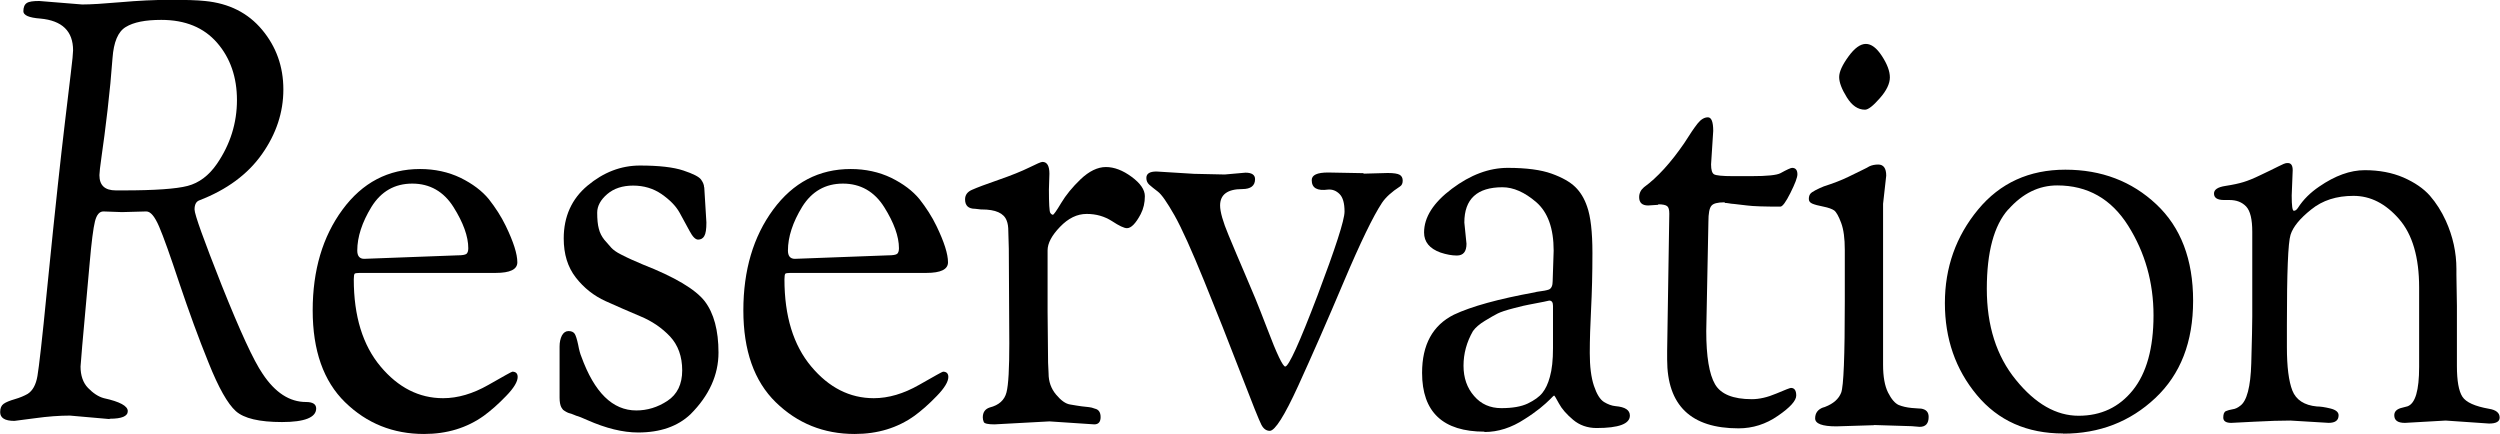
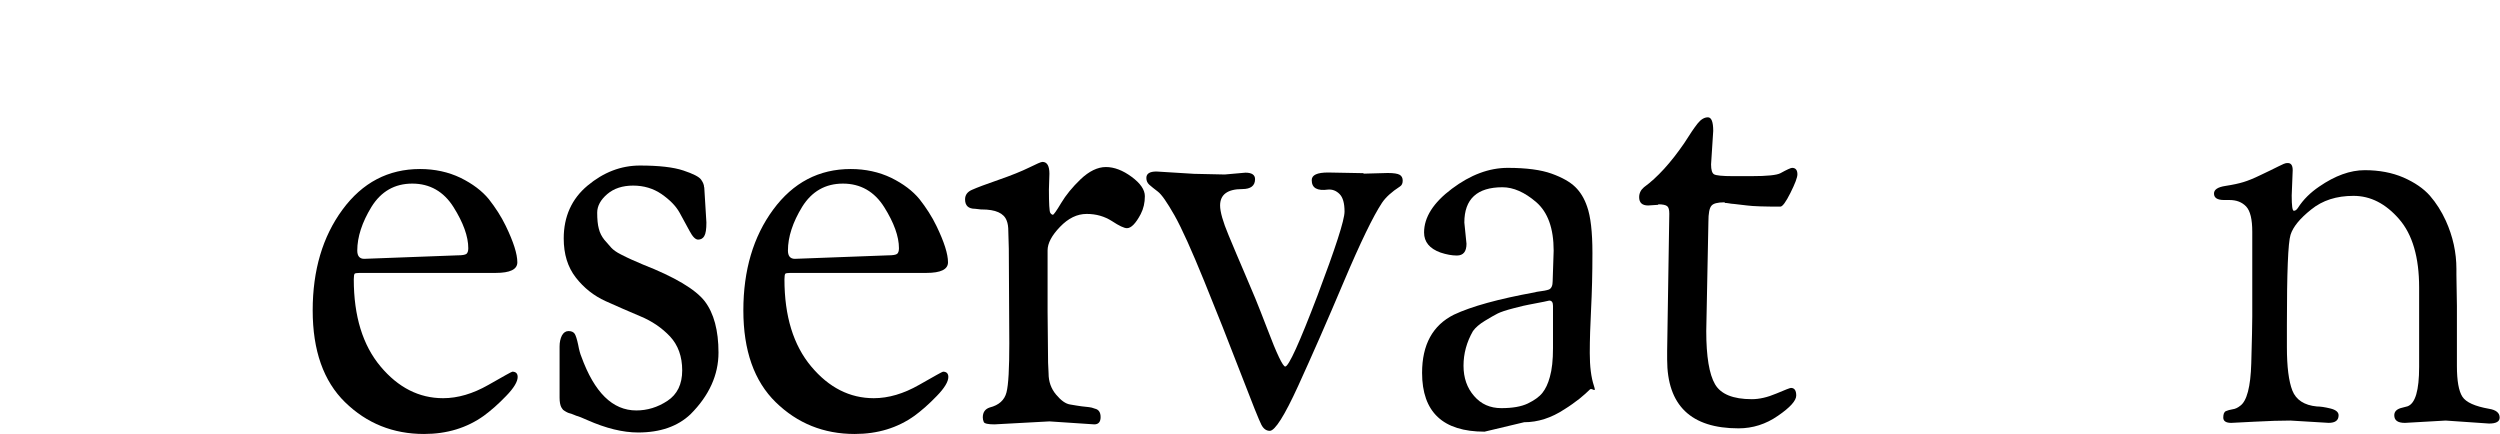
<svg xmlns="http://www.w3.org/2000/svg" id="_レイヤー_2" data-name="レイヤー 2" viewBox="0 0 150.87 26.2">
  <g id="_スクロール固定" data-name="スクロール固定">
    <g>
-       <path d="M6.61,25.29l-2.39-.21c-.62,0-1.33.05-2.12.16-.8.11-1.21.16-1.23.16-.58,0-.86-.18-.86-.53,0-.24.07-.4.21-.5s.36-.19.67-.28c.31-.09.57-.2.78-.32.3-.19.5-.55.59-1.08s.29-2.24.57-5.13c.29-2.89.51-5.01.66-6.39.15-1.37.29-2.64.43-3.8.14-1.16.26-2.13.35-2.93.1-.79.14-1.26.14-1.4,0-1.16-.66-1.8-1.98-1.92-.68-.05-1.02-.2-1.02-.44s.07-.41.21-.5.39-.12.75-.12l2.59.21c.53,0,1.31-.05,2.35-.14,1.03-.09,2.02-.14,2.97-.14s1.64.02,2.09.07c1.45.14,2.6.72,3.45,1.74s1.28,2.22,1.28,3.6-.43,2.68-1.29,3.9c-.86,1.22-2.12,2.15-3.78,2.79-.19.07-.29.25-.29.55s.55,1.82,1.64,4.58c1.1,2.75,1.92,4.54,2.47,5.34.75,1.13,1.62,1.7,2.62,1.7.4,0,.61.13.61.39,0,.54-.69.82-2.06.82s-2.3-.22-2.79-.66c-.49-.44-1.04-1.41-1.64-2.91-.61-1.5-1.19-3.1-1.76-4.79-.56-1.69-.97-2.84-1.23-3.44-.26-.6-.51-.91-.77-.91l-1.47.04-1.12-.04c-.24,0-.41.2-.51.6s-.21,1.24-.32,2.52l-.45,5-.1,1.24c0,.54.15.98.45,1.29s.62.53.96.62c.96.21,1.44.47,1.44.78s-.36.46-1.09.46ZM6,10.57c0,.62.33.92.99.92h.45c1.89,0,3.19-.09,3.88-.27.69-.18,1.28-.62,1.77-1.33.81-1.18,1.21-2.47,1.21-3.85s-.4-2.54-1.2-3.46c-.8-.92-1.92-1.38-3.37-1.38-.96,0-1.67.14-2.14.43-.47.28-.73.91-.8,1.88s-.17,2.02-.3,3.14-.25,2.03-.35,2.71-.14,1.09-.14,1.21Z" />
      <path d="M20.83,24.28c-1.31-1.28-1.96-3.13-1.96-5.55s.6-4.45,1.8-6.08c1.2-1.63,2.76-2.45,4.68-2.45.89,0,1.71.18,2.44.53.73.36,1.3.79,1.71,1.29.4.51.75,1.05,1.02,1.61.47.97.7,1.7.7,2.2,0,.43-.44.64-1.31.64h-8.21c-.17,0-.27.02-.3.05-.03.04-.05.15-.05.34,0,2.22.54,3.97,1.61,5.25,1.07,1.28,2.33,1.92,3.78,1.92.89,0,1.8-.27,2.73-.8.93-.53,1.41-.8,1.45-.8.21,0,.32.11.32.32,0,.28-.23.67-.7,1.15-.47.49-.92.88-1.34,1.19-1.02.73-2.22,1.1-3.61,1.1-1.87,0-3.46-.64-4.77-1.92ZM21.97,15.62l5.62-.21c.3,0,.48-.03.56-.09.07-.06.11-.17.11-.34,0-.71-.3-1.54-.89-2.48s-1.43-1.42-2.49-1.42-1.88.47-2.46,1.4c-.57.93-.86,1.82-.86,2.64,0,.33.14.5.42.5Z" />
      <path d="M42.5,11.3l.13,2.13c0,.4-.04.67-.13.82-.08.14-.21.21-.37.21s-.33-.17-.51-.51-.38-.71-.61-1.12-.59-.77-1.09-1.12c-.5-.34-1.07-.51-1.71-.51s-1.16.17-1.56.51c-.4.34-.61.72-.61,1.12s.03.73.1.98c.06.25.18.47.33.66.16.19.3.35.42.48.12.13.31.27.59.41.28.14.48.24.62.3.14.06.37.16.69.3,1.94.76,3.18,1.5,3.74,2.22.55.72.83,1.76.83,3.1s-.56,2.59-1.69,3.72c-.77.73-1.82,1.1-3.16,1.1-.92,0-1.94-.25-3.07-.75-.32-.14-.51-.22-.56-.23-.05-.01-.14-.04-.25-.09-.12-.05-.2-.08-.26-.09-.05-.01-.12-.04-.21-.09-.09-.05-.14-.09-.18-.12-.03-.04-.07-.09-.11-.16-.06-.12-.1-.31-.1-.57v-3.09c0-.26.05-.48.14-.66.1-.18.23-.27.4-.27s.29.05.37.16c.07.11.14.33.21.66.06.33.13.57.19.71.79,2.18,1.89,3.26,3.32,3.26.66,0,1.29-.19,1.88-.58s.89-1,.89-1.84-.25-1.52-.73-2.04c-.49-.52-1.09-.93-1.79-1.22-.7-.3-1.41-.6-2.11-.92-.7-.32-1.3-.79-1.79-1.42-.49-.63-.73-1.41-.73-2.36,0-1.32.48-2.39,1.44-3.19.96-.8,2.01-1.21,3.16-1.21s2.02.1,2.62.3c.6.2.95.38,1.07.55.12.17.18.32.18.46Z" />
      <path d="M46.82,24.28c-1.31-1.28-1.96-3.13-1.96-5.55s.6-4.45,1.8-6.08c1.2-1.63,2.76-2.45,4.68-2.45.89,0,1.71.18,2.44.53.73.36,1.3.79,1.71,1.29.4.51.75,1.05,1.02,1.61.47.97.7,1.7.7,2.2,0,.43-.44.64-1.31.64h-8.21c-.17,0-.27.02-.3.05-.03.04-.05.15-.05.34,0,2.22.54,3.97,1.61,5.25,1.07,1.28,2.33,1.92,3.78,1.92.89,0,1.8-.27,2.73-.8.93-.53,1.41-.8,1.45-.8.21,0,.32.11.32.32,0,.28-.23.67-.7,1.15-.47.49-.92.88-1.34,1.19-1.02.73-2.22,1.1-3.61,1.1-1.87,0-3.46-.64-4.77-1.92ZM47.96,15.62l5.62-.21c.3,0,.48-.03.56-.09.07-.06.11-.17.11-.34,0-.71-.3-1.54-.89-2.48s-1.43-1.42-2.49-1.42-1.88.47-2.46,1.4c-.57.93-.86,1.82-.86,2.64,0,.33.14.5.42.5Z" />
      <path d="M59.2,12.64l-.35-.04c-.41,0-.61-.19-.61-.57,0-.26.14-.46.43-.58.29-.13.82-.33,1.6-.6.78-.27,1.39-.52,1.84-.74.45-.22.71-.34.8-.34.28,0,.42.24.42.71l-.03.96c0,.85.03,1.32.08,1.4.05.08.11.12.16.12s.22-.24.5-.71c.28-.47.67-.95,1.18-1.44.51-.48,1.02-.73,1.52-.73s1.02.2,1.55.59c.53.39.8.78.8,1.17s-.08.75-.25,1.08c-.3.57-.58.85-.83.85-.17,0-.47-.14-.91-.43-.44-.28-.94-.43-1.52-.43s-1.11.26-1.61.78-.75.99-.75,1.42v3.69l.03,3.09.03.64c0,.5.15.92.45,1.28.3.36.58.56.85.6.27.05.49.08.69.11.19.02.34.04.45.05s.22.04.35.09c.23.05.35.22.35.51s-.13.44-.38.44l-2.71-.18-3.32.18c-.38,0-.6-.05-.64-.14-.04-.09-.06-.19-.06-.28,0-.31.14-.51.42-.6.55-.14.89-.44,1.01-.91.12-.46.17-1.45.17-2.96l-.03-5.71-.03-1.06c0-.26-.03-.47-.1-.64-.17-.45-.67-.67-1.5-.67Z" />
      <path d="M82.28,10.48l1.47-.04c.36,0,.6.04.72.11.12.07.18.19.18.35s-.05.28-.16.35c-.51.33-.87.66-1.09.99-.53.8-1.3,2.39-2.3,4.75-1,2.37-1.92,4.46-2.75,6.28-.83,1.82-1.41,2.73-1.72,2.73-.21,0-.38-.12-.51-.37-.13-.25-.55-1.29-1.26-3.14s-1.44-3.69-2.19-5.53c-.75-1.84-1.34-3.16-1.79-3.96-.45-.79-.78-1.27-1.01-1.44-.22-.17-.39-.3-.51-.41-.12-.11-.18-.24-.18-.41,0-.26.2-.39.61-.39l2.27.14,1.85.04,1.25-.11c.38,0,.58.13.58.39,0,.4-.26.6-.77.6-.89,0-1.34.33-1.34.99,0,.38.17.98.51,1.79.34.82.65,1.55.93,2.2.28.65.5,1.19.69,1.63.18.44.42,1.05.72,1.83.57,1.51.94,2.27,1.08,2.27.21,0,.86-1.43,1.95-4.29,1.08-2.86,1.63-4.55,1.63-5.06s-.1-.86-.3-1.06-.43-.29-.69-.27c-.66.09-.99-.09-.99-.57,0-.31.33-.46.99-.46l2.14.04Z" />
-       <path d="M89.59,26.05c-2.51,0-3.77-1.18-3.77-3.55,0-1.7.64-2.87,1.92-3.51,1.06-.5,2.69-.95,4.89-1.35.06-.02.15-.04.25-.05s.22-.03.33-.05c.12-.02.21-.05.27-.07.15-.07.22-.24.22-.5l.06-1.84c0-1.35-.35-2.32-1.05-2.93-.7-.6-1.38-.9-2.04-.9-1.53,0-2.3.71-2.3,2.13l.13,1.28c0,.47-.19.71-.58.71-.3,0-.63-.06-.99-.18-.66-.24-.99-.64-.99-1.21,0-.92.56-1.8,1.68-2.64,1.12-.84,2.24-1.26,3.37-1.26s2.01.12,2.65.35,1.11.5,1.42.8c.31.3.55.69.72,1.19.21.59.32,1.52.32,2.79s-.03,2.39-.08,3.37c-.05.98-.08,1.88-.08,2.68s.08,1.46.25,1.97c.17.51.37.83.61.98.23.14.47.23.7.25.58.05.86.24.86.57,0,.5-.67.75-2.01.75-.55,0-1.03-.17-1.42-.5-.39-.33-.68-.66-.85-.98-.17-.32-.27-.48-.29-.48s-.11.08-.25.23c-.15.15-.36.34-.62.55-.27.21-.57.43-.91.64-.79.52-1.6.78-2.43.78ZM93.49,18.14l-.32.07c-.49.09-.8.15-.93.18-.13.02-.43.09-.89.21-.47.12-.79.23-.97.32-.18.09-.44.24-.77.44-.33.2-.57.41-.72.62-.38.66-.57,1.36-.57,2.09s.21,1.34.64,1.83c.42.49.97.73,1.64.73s1.2-.09,1.6-.28c.39-.19.69-.4.88-.64.19-.24.34-.55.45-.96.13-.45.19-1.03.19-1.74v-2.55c0-.21-.07-.32-.22-.32Z" />
+       <path d="M89.59,26.05c-2.51,0-3.77-1.18-3.77-3.55,0-1.7.64-2.87,1.92-3.51,1.06-.5,2.69-.95,4.89-1.35.06-.02.15-.04.25-.05s.22-.03.33-.05c.12-.02.21-.05.27-.07.15-.07.22-.24.22-.5l.06-1.84c0-1.35-.35-2.32-1.05-2.93-.7-.6-1.38-.9-2.04-.9-1.53,0-2.3.71-2.3,2.13l.13,1.28c0,.47-.19.71-.58.71-.3,0-.63-.06-.99-.18-.66-.24-.99-.64-.99-1.21,0-.92.56-1.8,1.68-2.64,1.12-.84,2.24-1.26,3.37-1.26s2.01.12,2.65.35,1.11.5,1.42.8c.31.3.55.69.72,1.19.21.59.32,1.52.32,2.79s-.03,2.39-.08,3.37c-.05.98-.08,1.88-.08,2.68s.08,1.46.25,1.97s-.11.08-.25.23c-.15.15-.36.34-.62.55-.27.21-.57.43-.91.64-.79.52-1.6.78-2.43.78ZM93.49,18.14l-.32.07c-.49.09-.8.15-.93.18-.13.02-.43.09-.89.21-.47.12-.79.23-.97.32-.18.09-.44.24-.77.44-.33.2-.57.41-.72.62-.38.66-.57,1.36-.57,2.09s.21,1.34.64,1.83c.42.49.97.73,1.64.73s1.2-.09,1.6-.28c.39-.19.69-.4.88-.64.19-.24.34-.55.45-.96.13-.45.19-1.03.19-1.74v-2.55c0-.21-.07-.32-.22-.32Z" />
      <path d="M100.07,12.36l-.61.04c-.36,0-.54-.17-.54-.5,0-.24.1-.44.29-.6.81-.59,1.62-1.48,2.43-2.66.34-.54.61-.94.81-1.19.2-.25.41-.37.62-.37s.32.27.32.82l-.13,2.02c0,.33.06.53.18.6.12.07.5.11,1.13.11h1.12c.96,0,1.54-.06,1.76-.18.38-.21.62-.32.7-.32.21,0,.32.13.32.39,0,.19-.14.56-.42,1.12-.28.56-.48.83-.61.83-.96,0-1.63-.02-2.01-.07-.38-.05-.64-.08-.77-.09s-.24-.02-.33-.04-.17-.02-.21-.02l-.06-.04c-.41,0-.67.07-.78.21-.12.14-.18.46-.18.96l-.13,6.6c0,1.54.18,2.61.53,3.21.35.6,1.09.9,2.22.9.45,0,.94-.11,1.48-.34s.83-.34.88-.34c.21,0,.32.15.32.46s-.37.72-1.1,1.22c-.73.51-1.53.76-2.38.76-2.87,0-4.31-1.38-4.31-4.15v-.53l.13-8.27c0-.24-.04-.39-.13-.46-.09-.07-.27-.11-.54-.11Z" />
-       <path d="M113.09,25.66l-2.27.07c-.85,0-1.28-.16-1.28-.48s.16-.54.48-.66c.02,0,.06-.01.13-.04.49-.19.81-.47.96-.85.15-.38.22-2.21.22-5.5v-3.12c0-.69-.07-1.23-.22-1.63-.15-.4-.29-.65-.42-.75-.13-.09-.35-.17-.65-.23-.31-.06-.53-.12-.67-.18-.14-.06-.21-.15-.21-.28s.03-.23.08-.3c.05-.07.16-.15.32-.23.16-.08.32-.16.5-.23.59-.19,1.08-.38,1.47-.57.38-.19.67-.33.88-.43.2-.09.33-.17.4-.21.15-.07.33-.11.54-.11.32,0,.48.23.48.67l-.19,1.7v9.72c0,.71.1,1.27.3,1.67.2.4.42.65.64.75.22.09.48.15.78.18.3.02.49.04.58.04.3.05.45.21.45.5,0,.4-.18.6-.54.6l-.48-.04-2.27-.07ZM111.45,5.87c-.31-.5-.46-.9-.46-1.22s.19-.73.56-1.24c.37-.51.72-.76,1.05-.76s.65.24.97.73c.32.49.48.92.48,1.29s-.2.8-.61,1.26c-.4.46-.7.69-.89.69-.43,0-.79-.25-1.1-.75Z" />
-       <path d="M124.51,26.16c-2.18,0-3.92-.77-5.21-2.32s-1.93-3.4-1.93-5.55.67-4.03,2-5.64c1.33-1.61,3.09-2.41,5.27-2.41s4.01.7,5.49,2.09,2.22,3.33,2.22,5.82-.76,4.44-2.28,5.87c-1.52,1.43-3.37,2.15-5.56,2.15ZM121.19,12.64c-.86.97-1.29,2.57-1.29,4.79s.58,4.06,1.76,5.5c1.17,1.44,2.43,2.16,3.78,2.16s2.44-.51,3.27-1.54,1.25-2.54,1.25-4.52-.51-3.79-1.53-5.41-2.45-2.43-4.28-2.43c-1.11,0-2.09.48-2.95,1.45Z" />
      <path d="M140.55,25.52l-2.33-.14c-.55,0-1.29.02-2.2.07l-1.37.07c-.32,0-.48-.11-.48-.32s.05-.34.16-.39c.11-.05.24-.08.4-.11.16-.02.31-.09.46-.21.4-.28.63-1.14.67-2.57.04-1.43.06-2.37.06-2.82v-5.11c0-.76-.12-1.26-.37-1.53-.25-.26-.58-.39-1.01-.39h-.32c-.41,0-.61-.13-.61-.39,0-.24.23-.39.69-.46.46-.07.82-.15,1.08-.23.27-.08.62-.22,1.05-.43s.79-.37,1.05-.51c.27-.14.44-.21.53-.21h.06c.19,0,.29.14.29.43l-.06,1.53c0,.62.04.92.13.92s.17-.06.25-.18c.32-.5.75-.92,1.28-1.28.96-.66,1.87-.99,2.75-.99s1.65.15,2.33.44c.68.3,1.21.66,1.6,1.1.38.44.7.94.96,1.51.43.95.64,1.92.64,2.91v.35l.03,1.88v3.62c0,.9.11,1.52.33,1.86s.76.58,1.61.73c.43.07.64.25.64.53,0,.24-.21.36-.64.36l-2.62-.18-2.46.14c-.43,0-.64-.15-.64-.46,0-.21.13-.35.38-.43l.42-.11c.47-.17.7-.96.7-2.38v-4.79c0-1.82-.4-3.2-1.21-4.13-.81-.93-1.72-1.4-2.75-1.4s-1.87.27-2.55.82c-.68.54-1.1,1.05-1.25,1.53-.15.47-.22,2.28-.22,5.43v1.35c0,1.18.11,2.06.33,2.62s.72.89,1.48.96c.21,0,.48.04.81.12.33.08.5.22.5.41,0,.31-.2.46-.61.46Z" />
    </g>
  </g>
</svg>